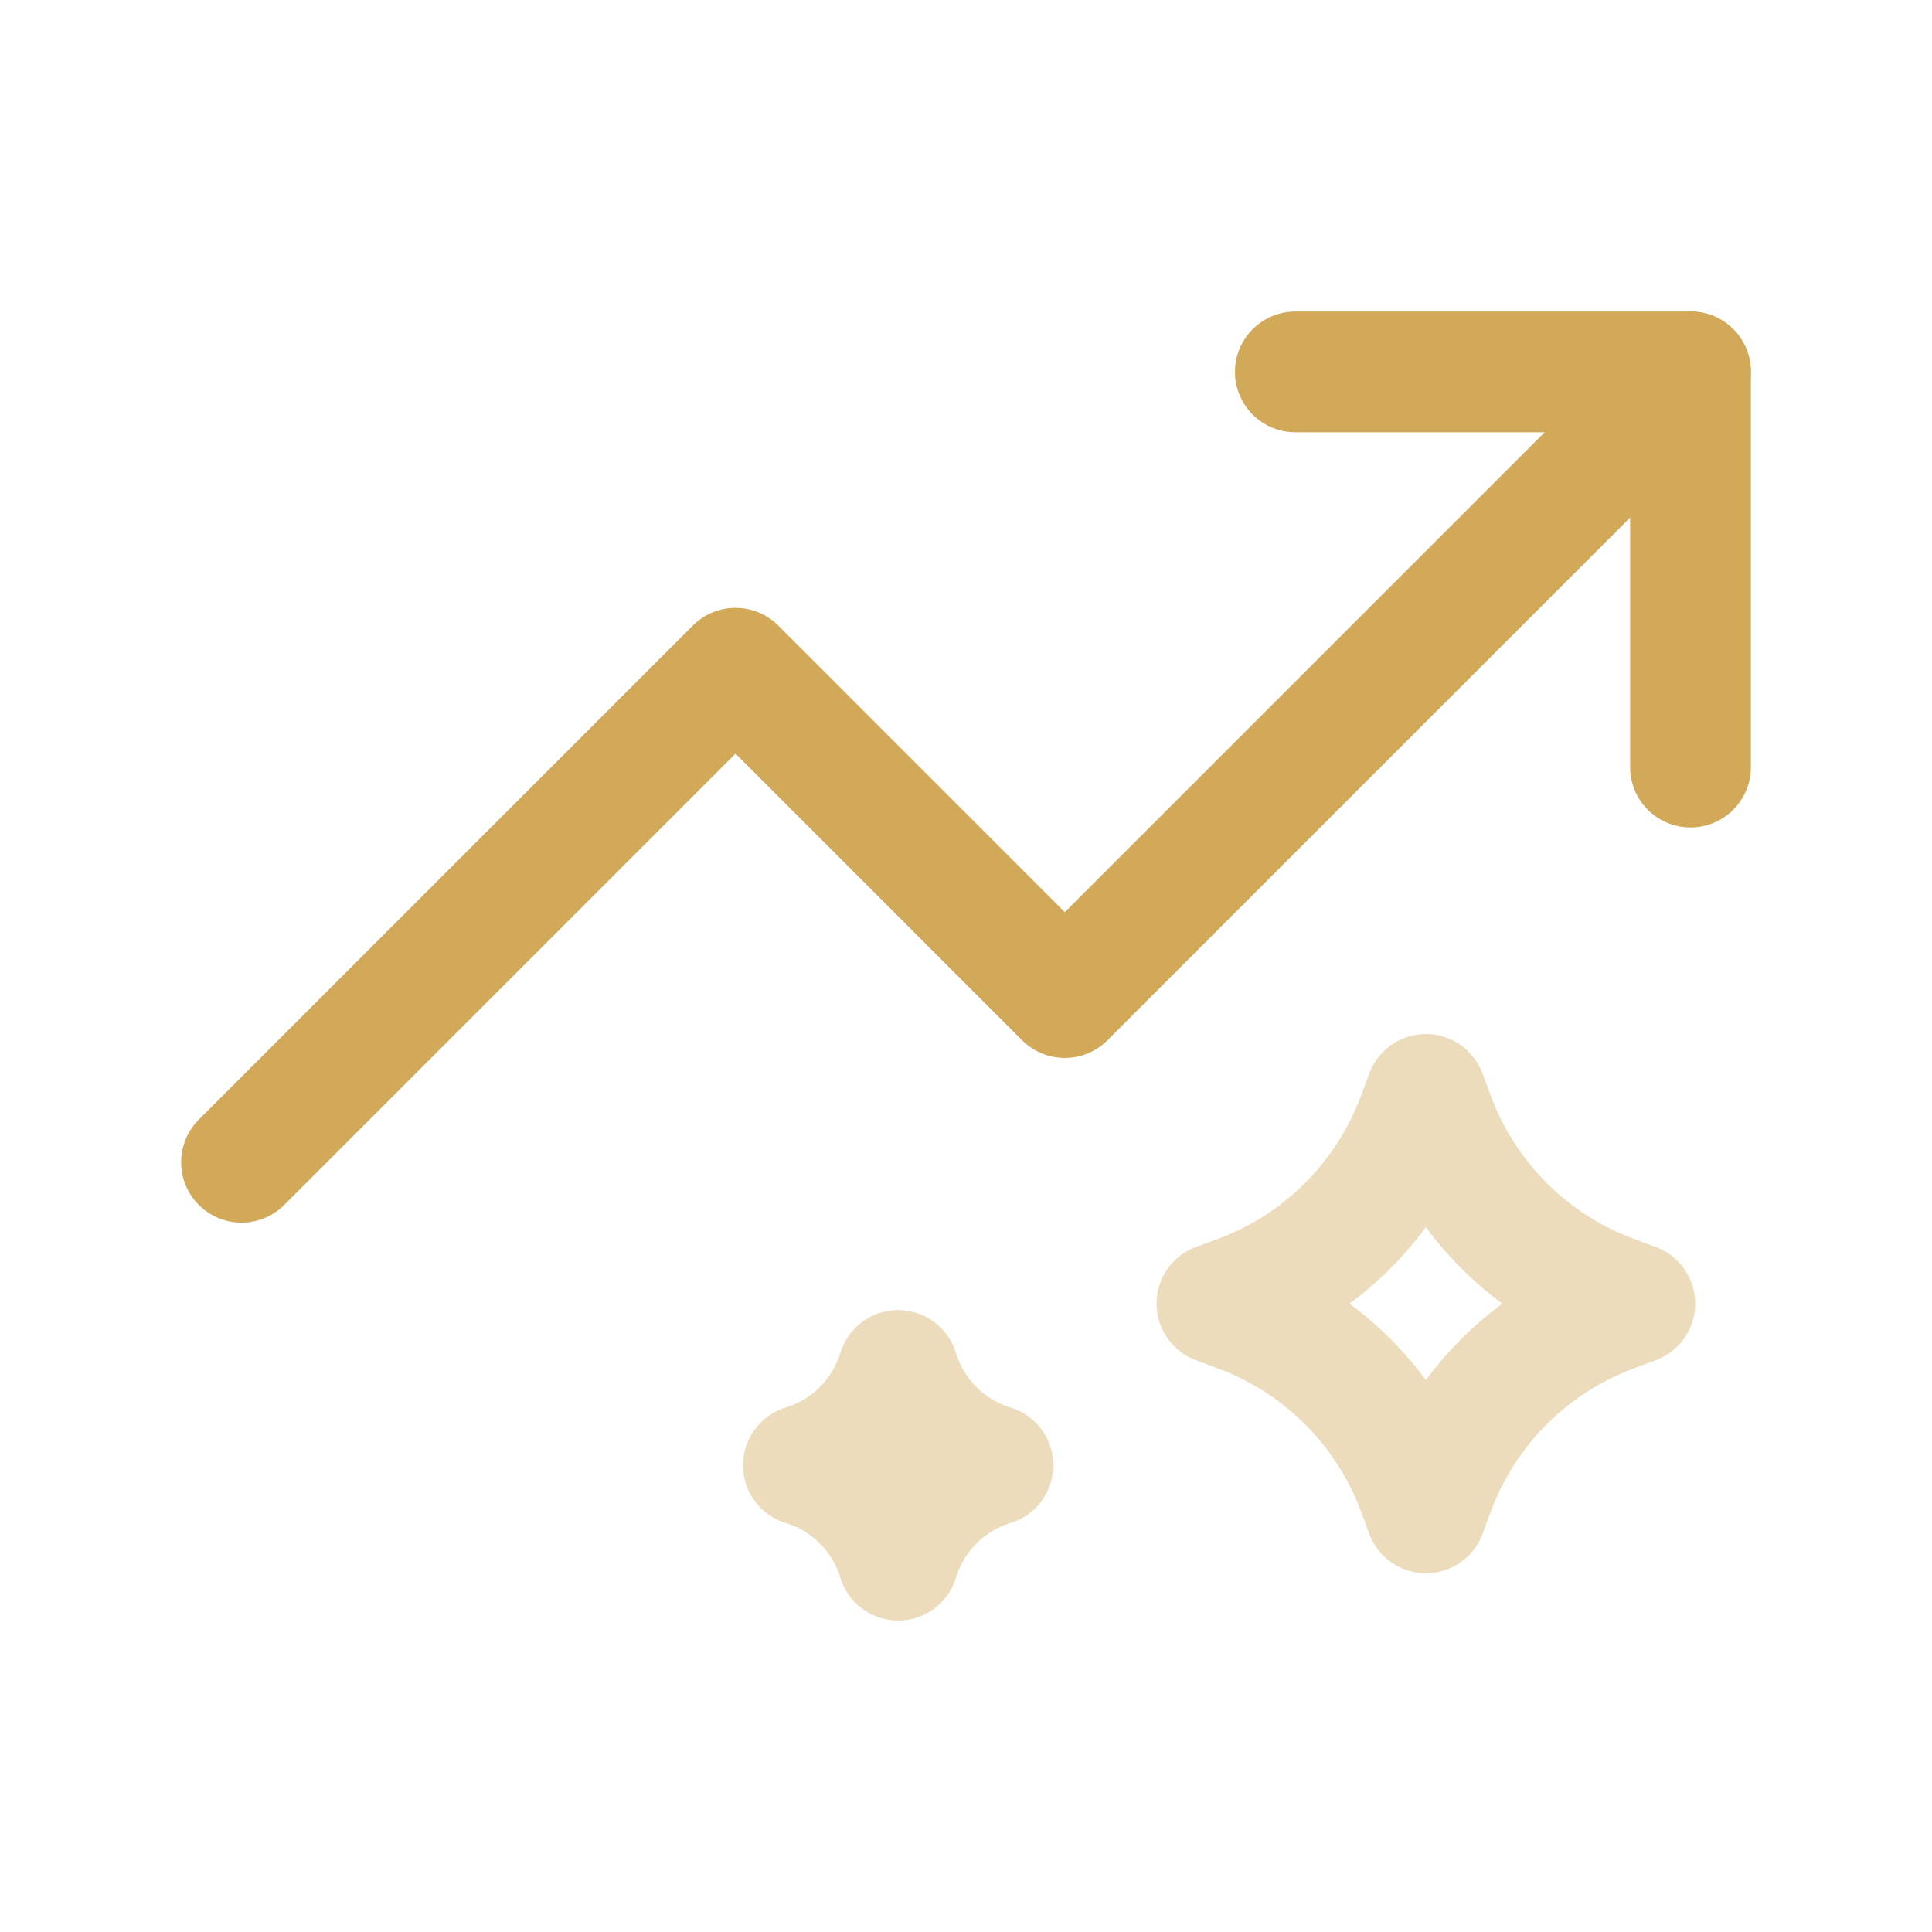
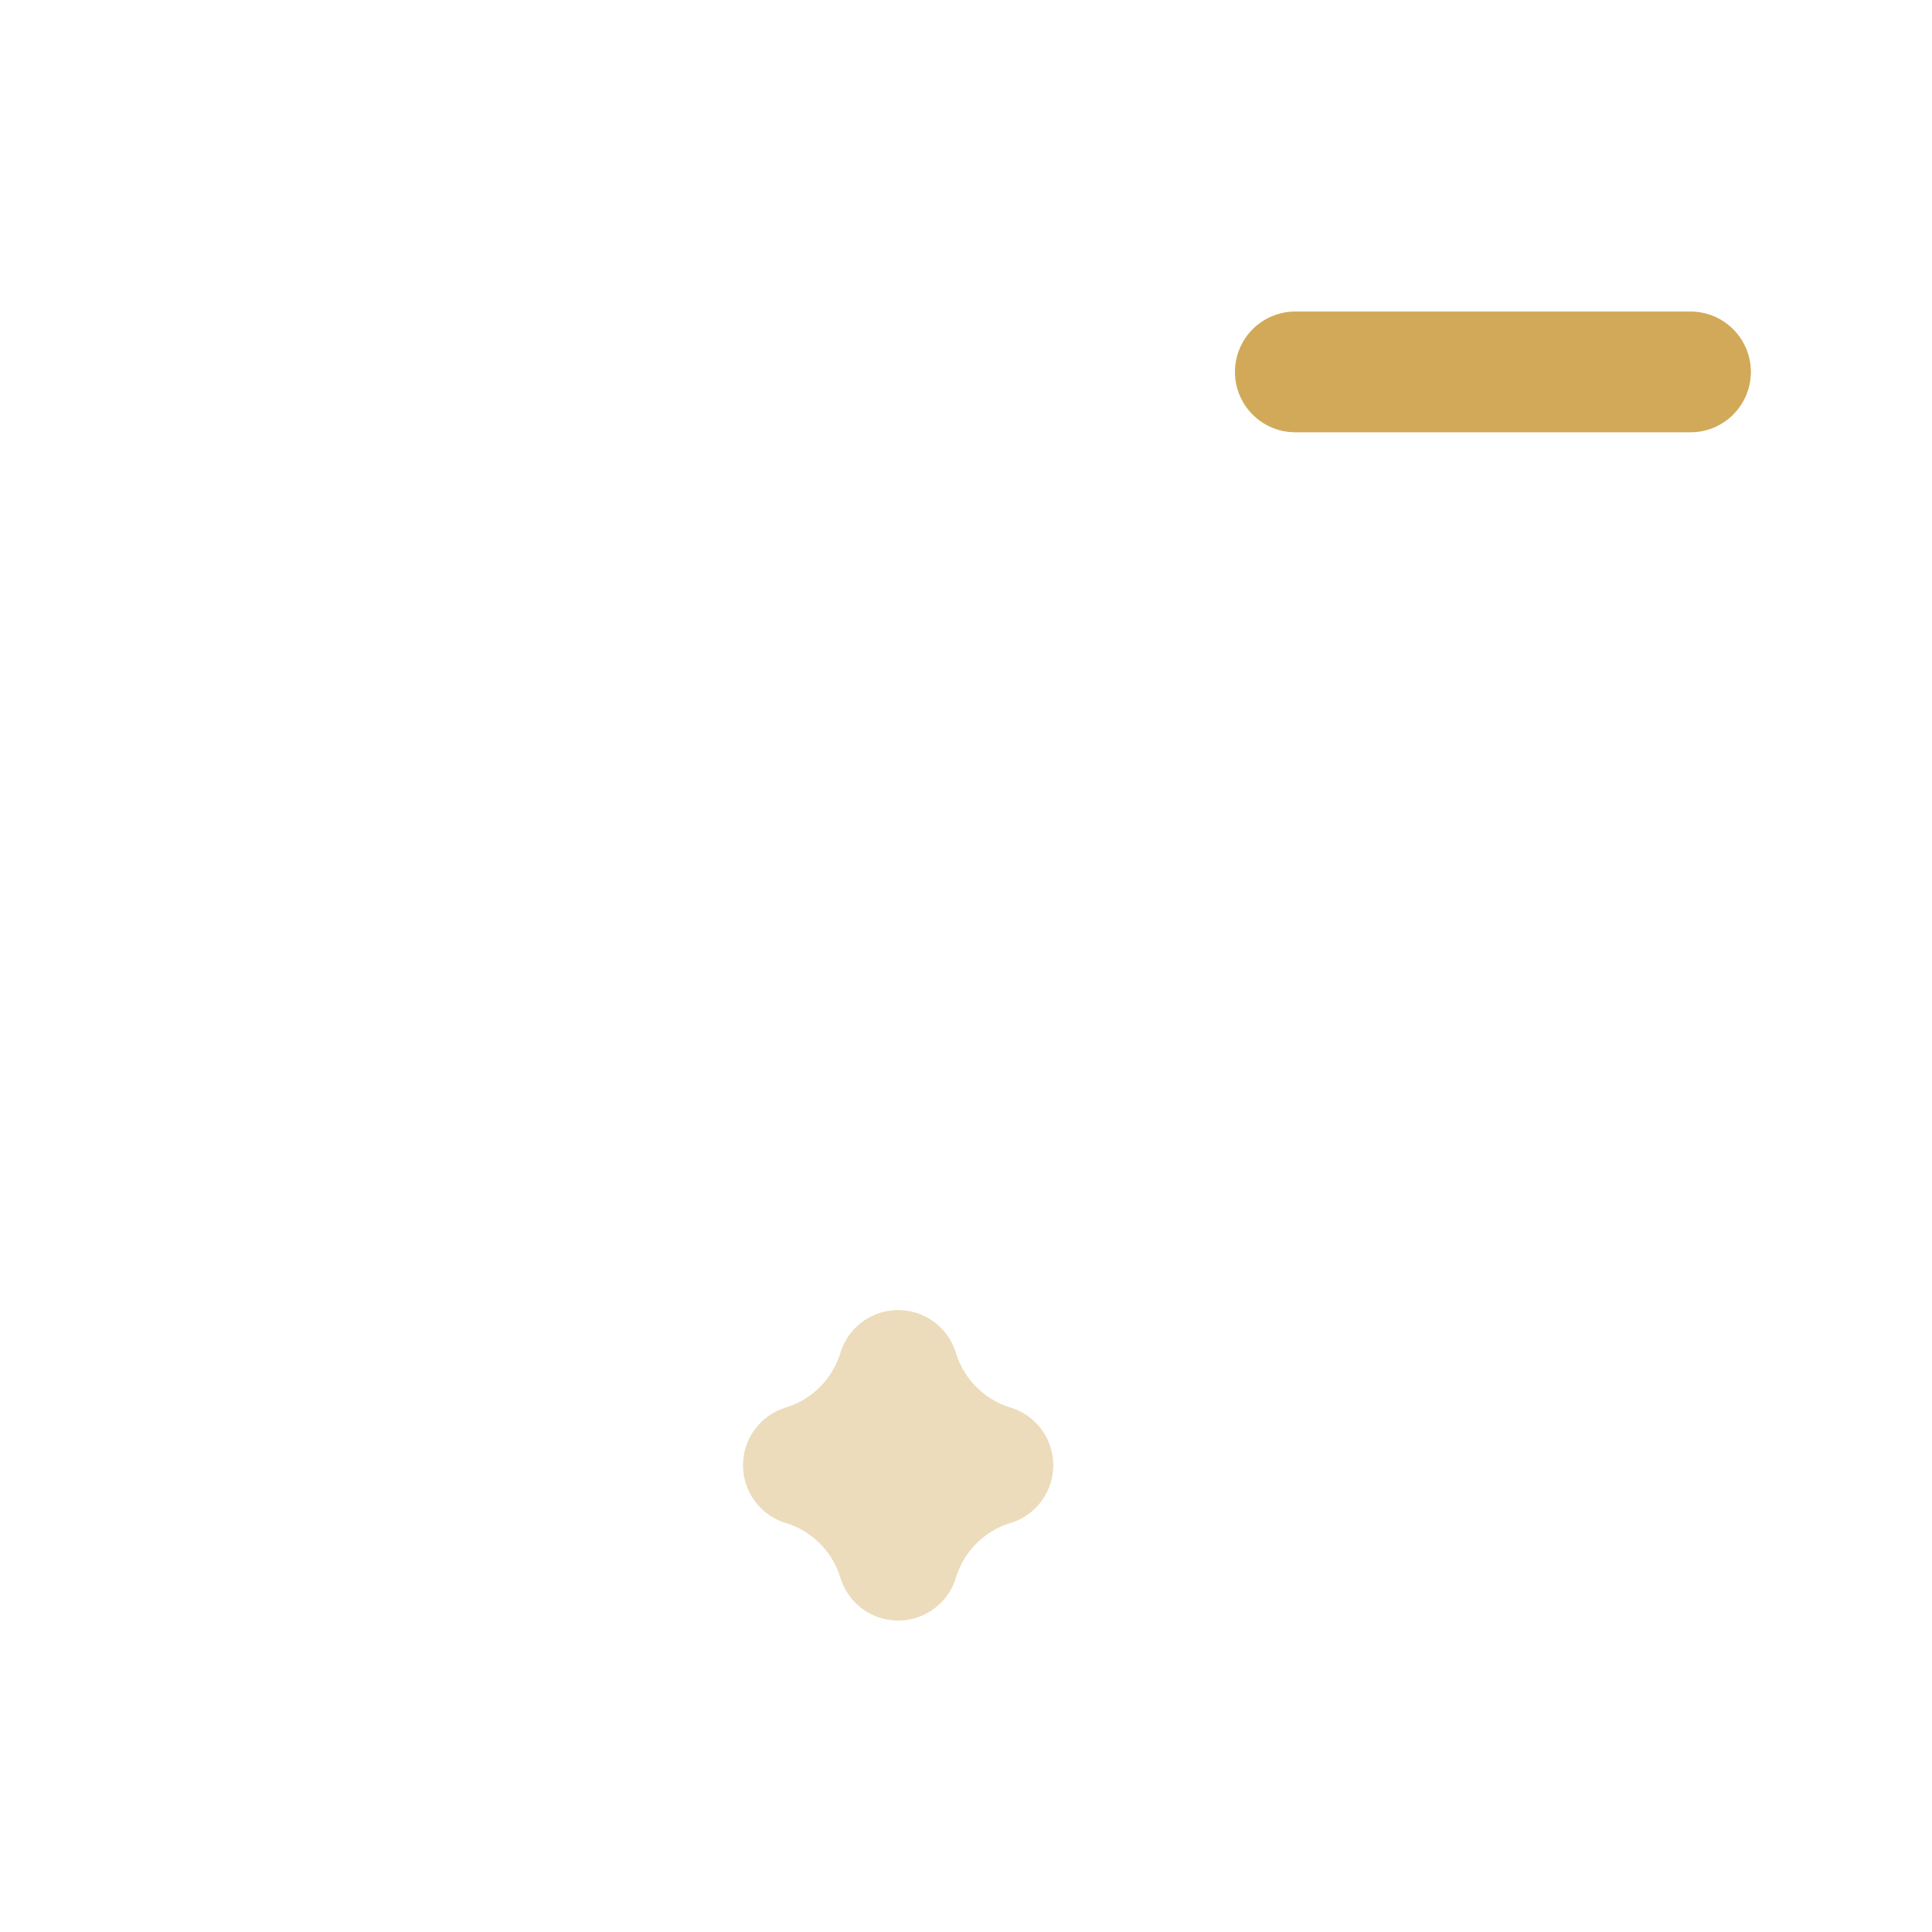
<svg xmlns="http://www.w3.org/2000/svg" width="64" height="64" viewBox="0 0 24 24" fill="none">
-   <path d="M16.091 4.62H21L21 9.529" stroke="#D1A959" stroke-width="1.5" stroke-linecap="round" stroke-linejoin="round" />
-   <path d="M21 4.619L13.227 12.392L9.137 8.301L3 14.438" stroke="#D1A959" stroke-width="1.5" stroke-linecap="round" stroke-linejoin="round" />
-   <path opacity="0.4" d="M17.713 18.794L17.814 18.52C18.195 17.49 19.006 16.677 20.035 16.296L20.308 16.194L20.035 16.093C19.006 15.712 18.195 14.899 17.814 13.868L17.713 13.595L17.612 13.868C17.231 14.899 16.419 15.712 15.39 16.093L15.117 16.194L15.39 16.296C16.419 16.677 17.231 17.49 17.612 18.52L17.713 18.794Z" stroke="#D1A959" stroke-width="1.5" stroke-linecap="round" stroke-linejoin="round" />
+   <path d="M16.091 4.62H21" stroke="#D1A959" stroke-width="1.5" stroke-linecap="round" stroke-linejoin="round" />
  <path opacity="0.4" d="M11.157 19.381C11.329 18.816 11.77 18.374 12.334 18.202C11.77 18.03 11.329 17.588 11.157 17.024C10.985 17.588 10.544 18.03 9.98 18.202C10.544 18.374 10.985 18.816 11.157 19.381Z" stroke="#D1A959" stroke-width="1.5" stroke-linecap="round" stroke-linejoin="round" />
</svg>